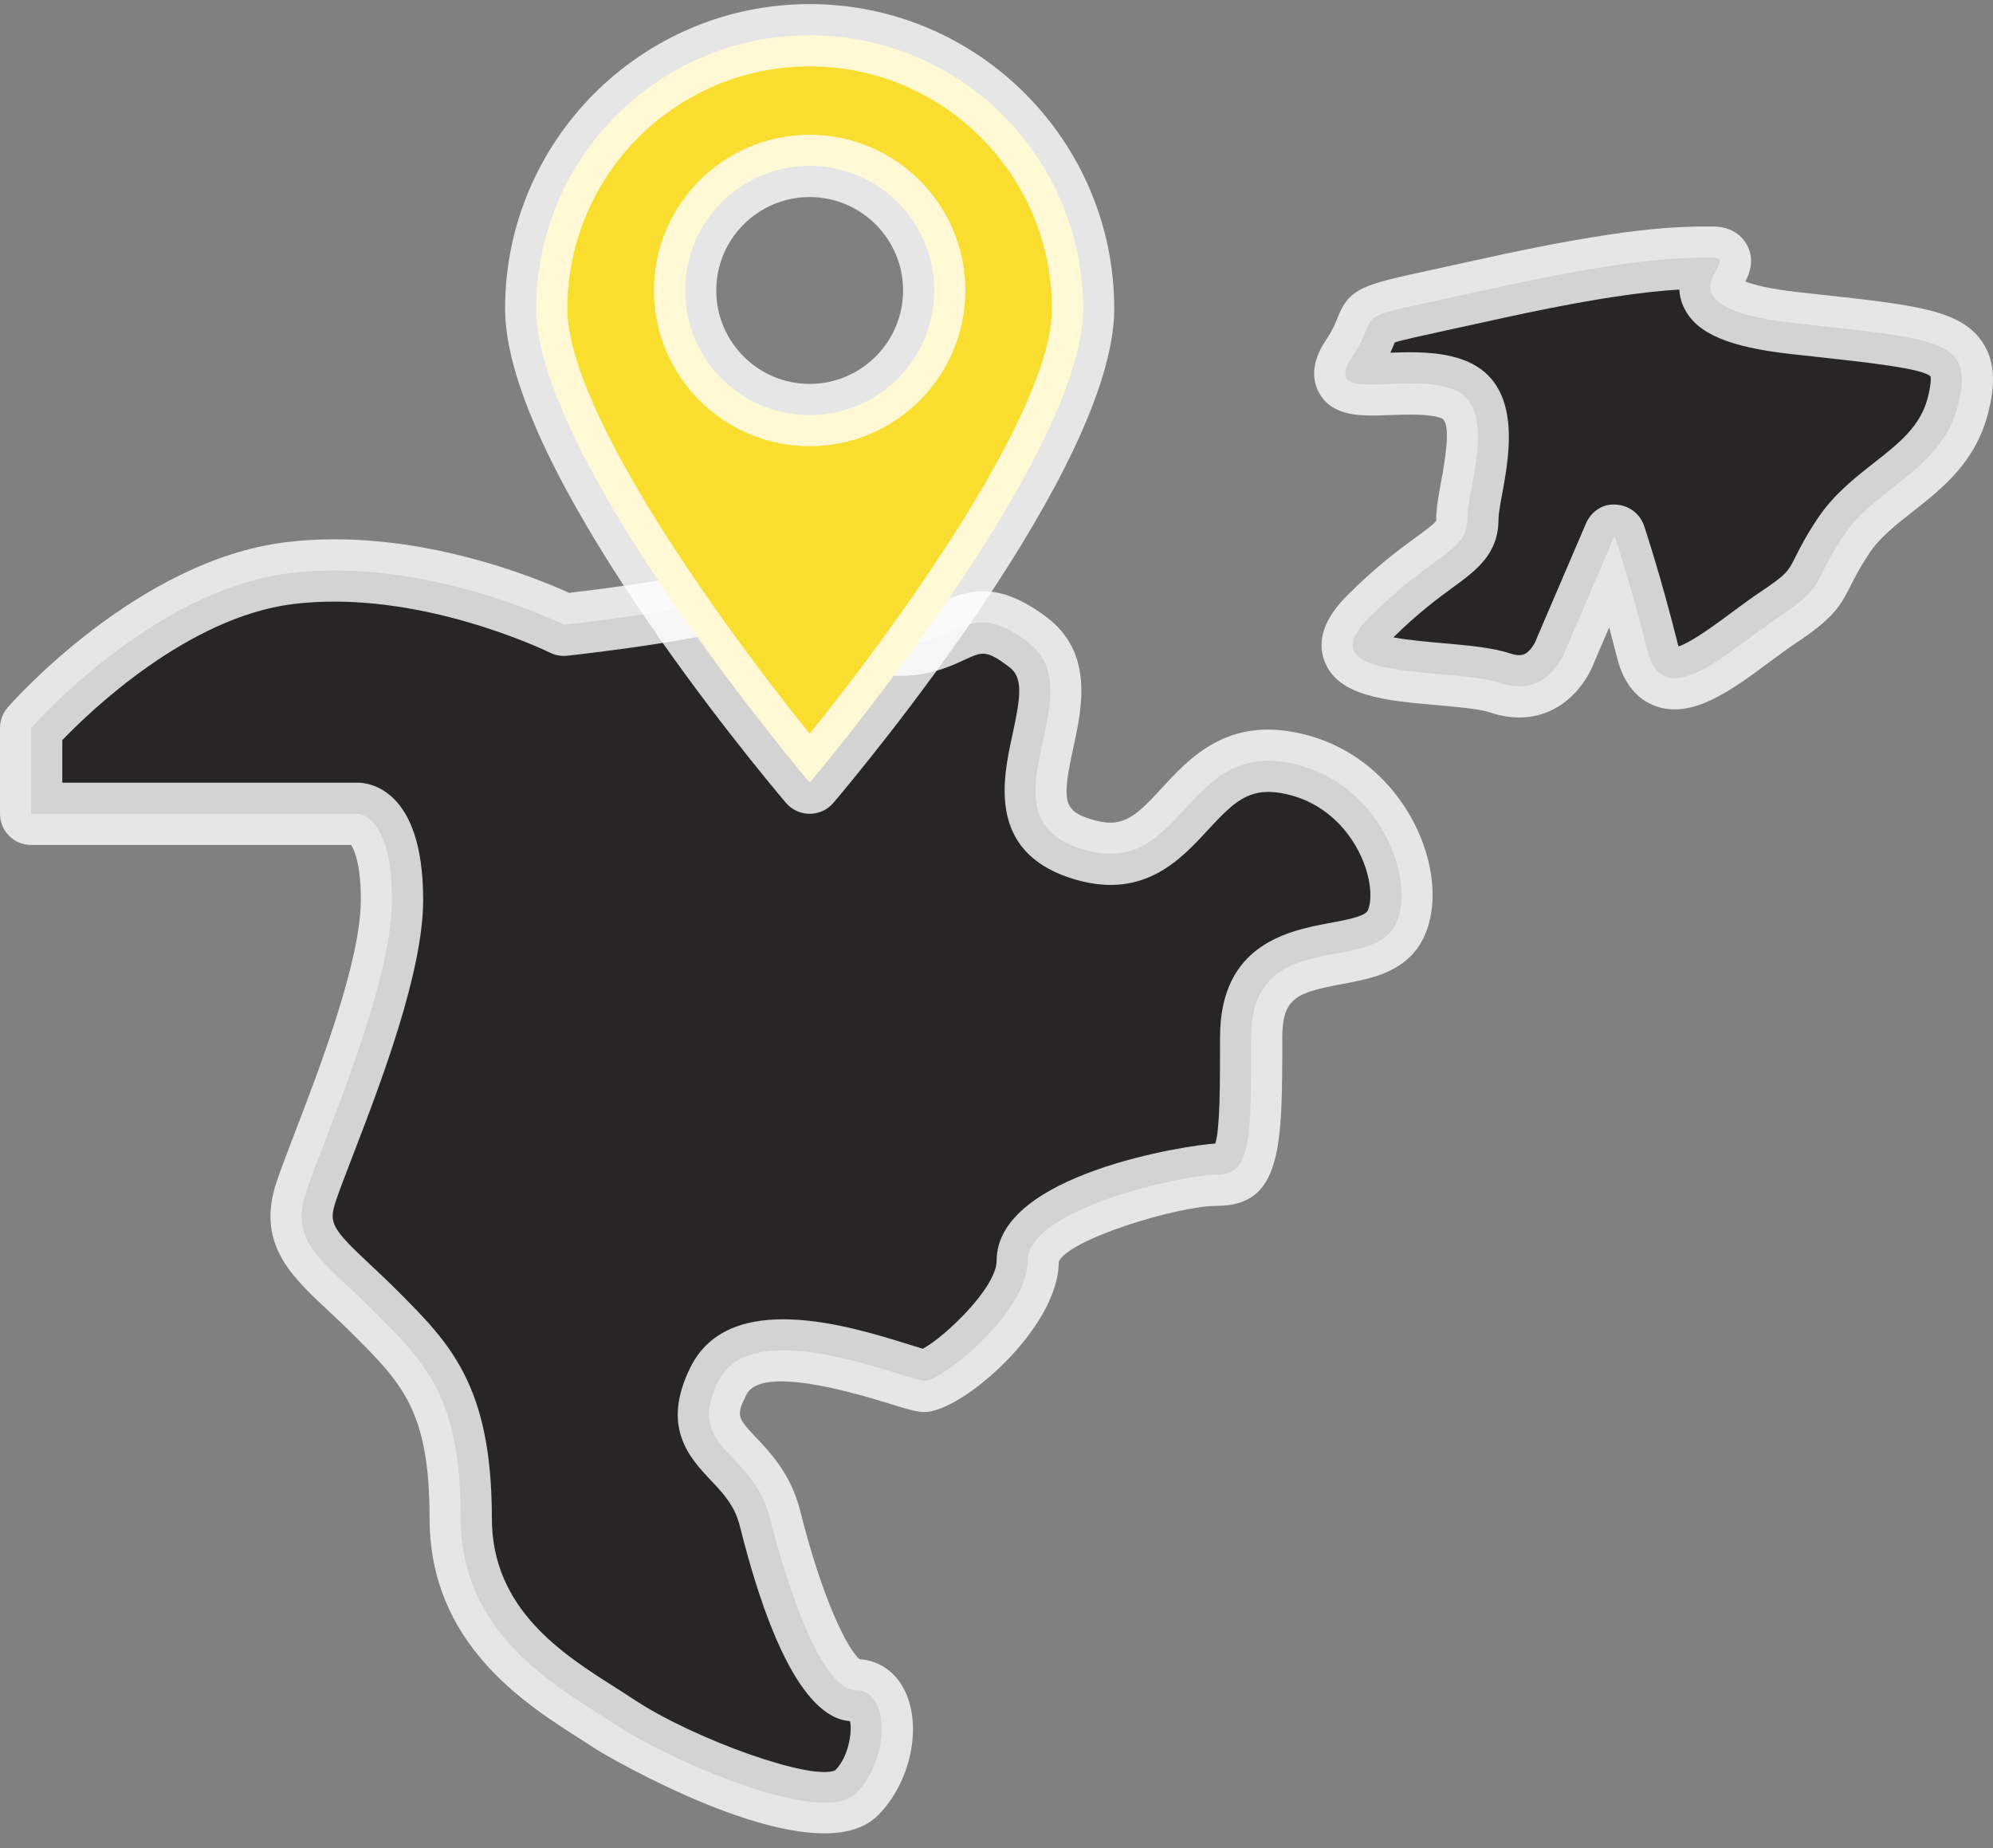
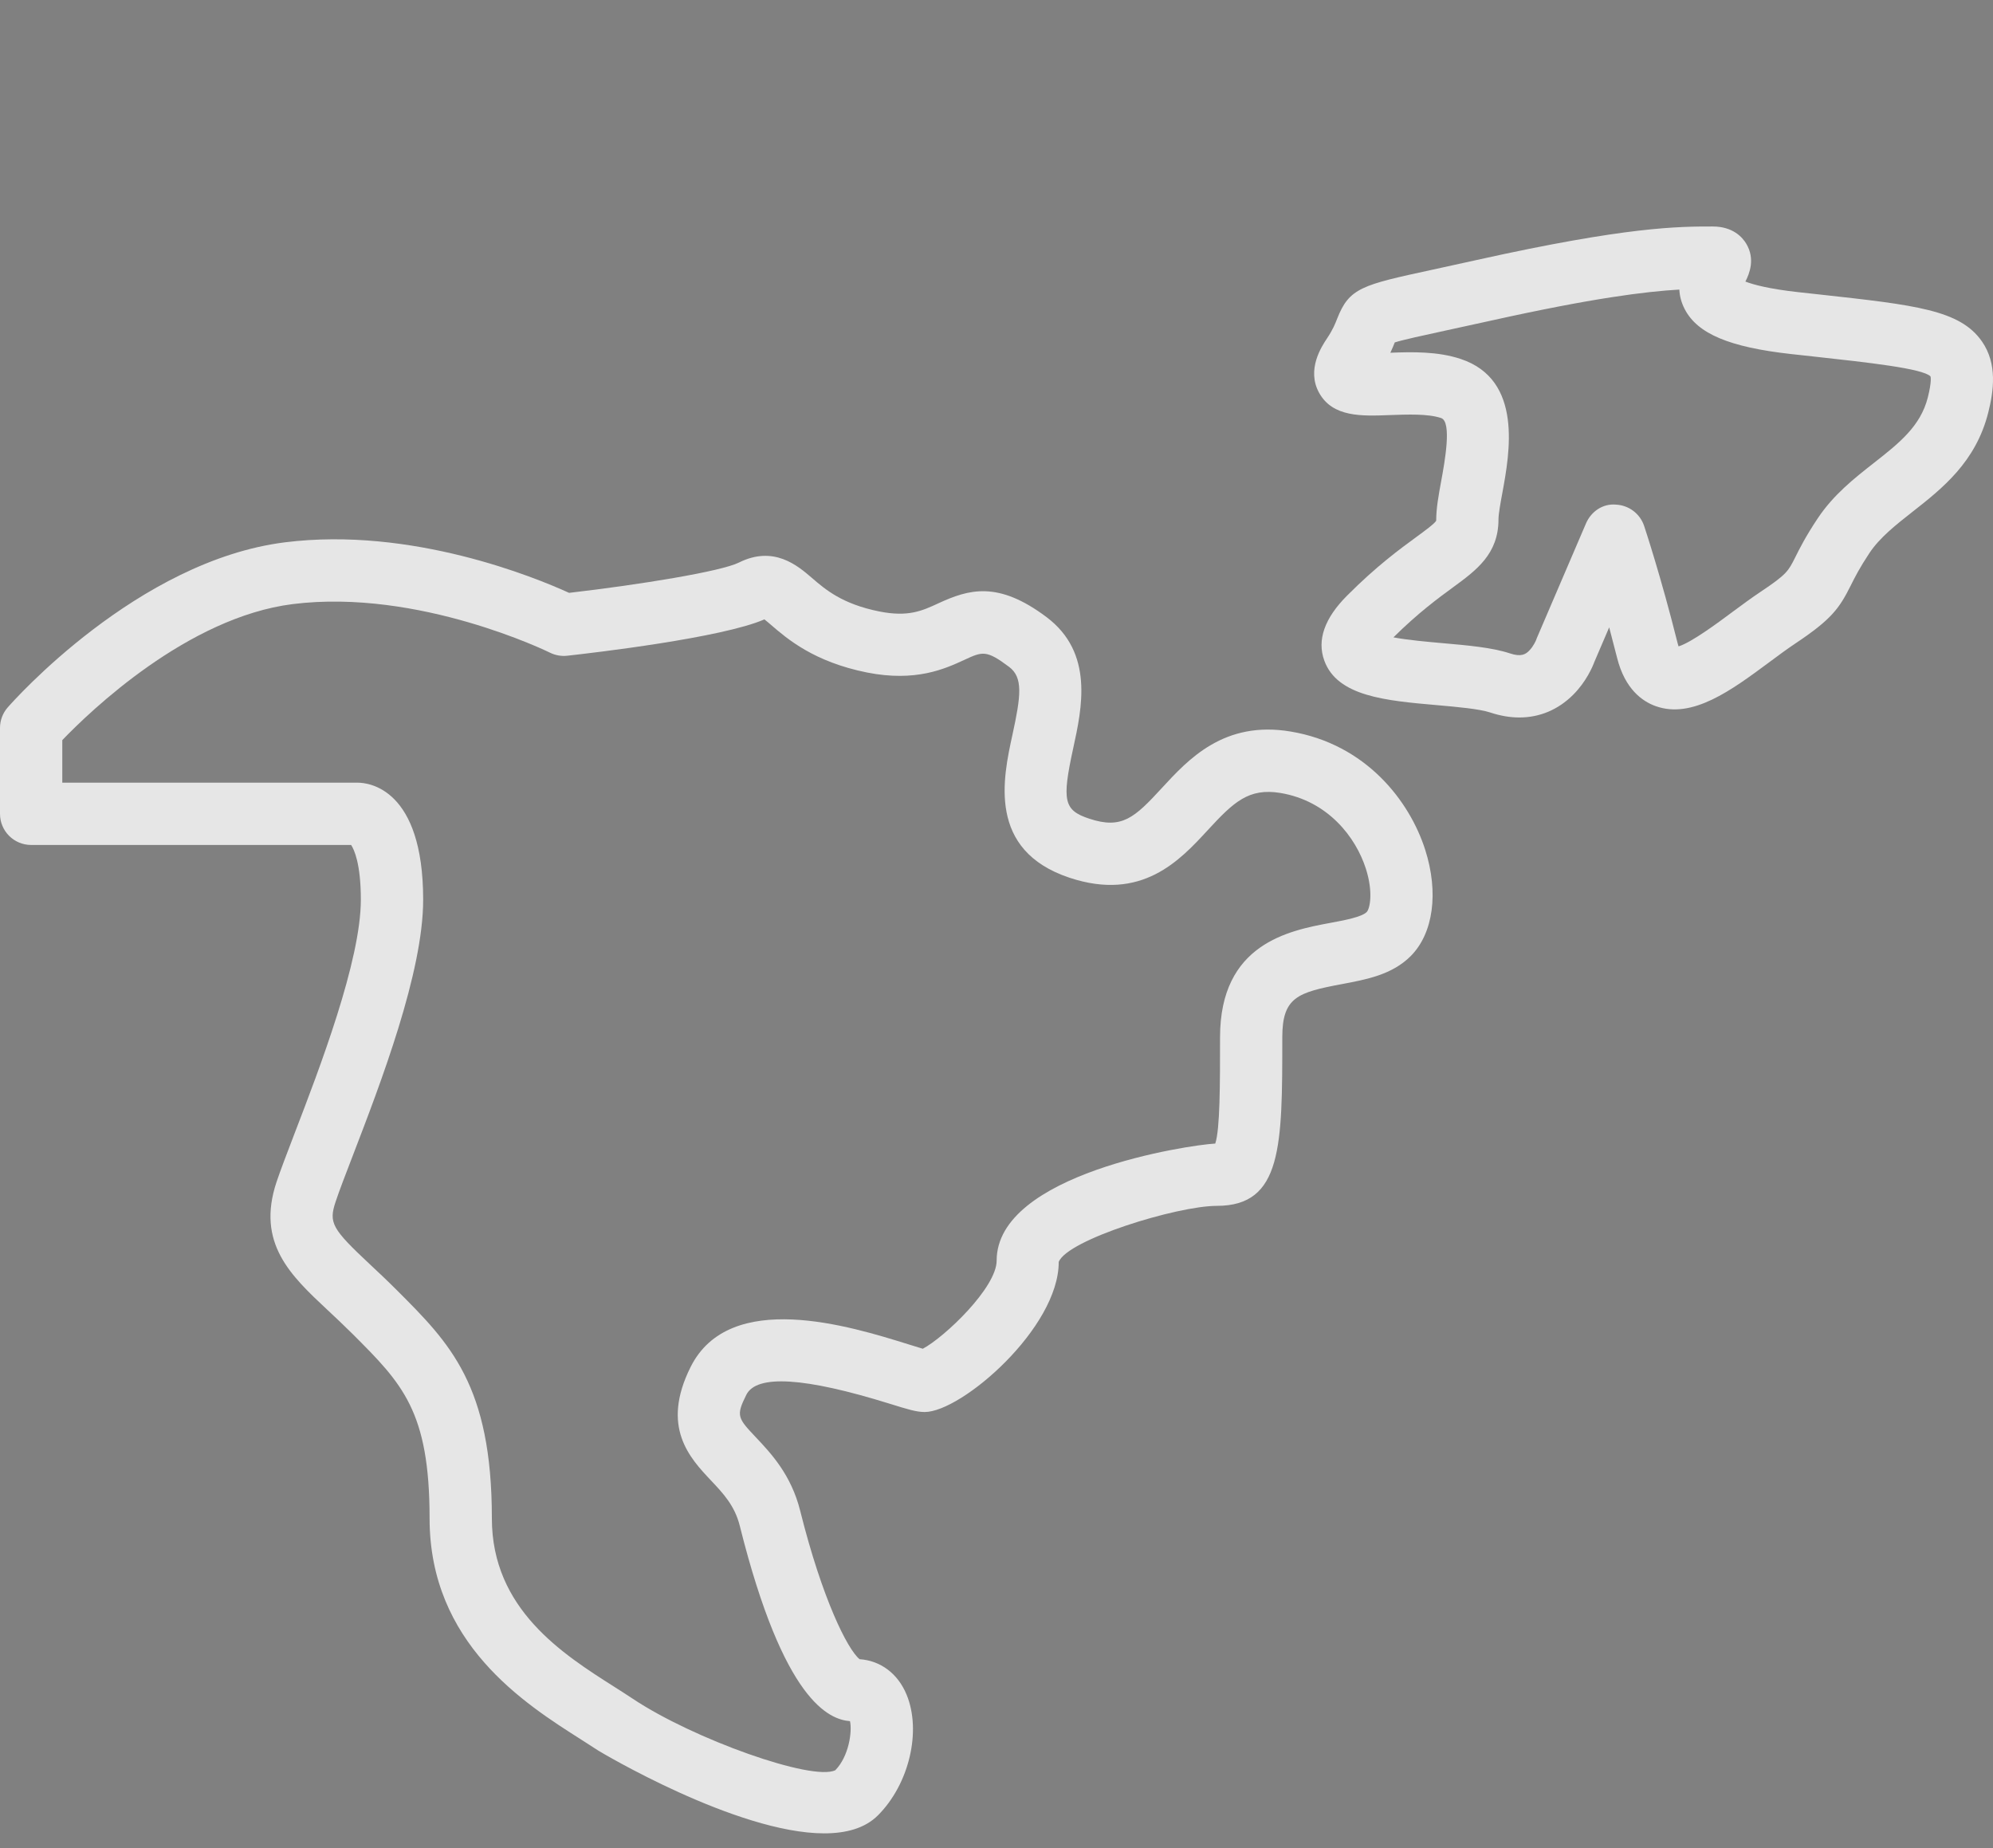
<svg xmlns="http://www.w3.org/2000/svg" width="55" height="51" viewBox="0 0 55 51" fill="none">
  <rect x="0" y="0" width="55" height="51" fill="#808080" stroke="none" />
-   <path d="M9.869 22.457H0.86V20.086C0.86 20.086 4.179 16.293 7.973 15.819C11.767 15.344 15.56 17.241 15.56 17.241C15.56 17.241 19.828 16.767 20.776 16.293C21.724 15.819 21.724 17.241 24.096 17.715C26.467 18.19 26.467 16.293 28.363 17.715C30.261 19.138 26.941 22.458 29.786 23.406C32.631 24.354 32.631 20.561 35.477 21.035C38.322 21.509 39.27 24.828 38.322 25.777C37.374 26.726 34.529 25.777 34.529 28.622C34.529 31.467 34.529 32.416 33.58 32.416C32.632 32.416 28.364 33.364 28.364 34.787C28.364 36.209 25.993 38.106 25.519 38.106C25.044 38.106 20.776 36.209 19.828 38.106C18.88 40.003 20.776 40.003 21.251 41.9C21.725 43.797 22.674 46.642 23.622 46.642C24.57 46.642 24.57 48.539 23.622 49.487C22.674 50.436 18.406 48.539 16.983 47.59C15.56 46.642 12.715 45.219 12.715 41.9C12.715 38.581 11.767 37.632 10.344 36.209C8.921 34.787 7.973 34.312 8.447 32.89C8.921 31.467 10.818 27.2 10.818 24.828C10.818 22.457 9.869 22.457 9.869 22.457Z" fill="#272525" />
  <path d="M22.746 50.592C20.328 50.592 16.552 48.336 16.506 48.305C16.363 48.211 16.206 48.11 16.037 48.003C14.473 47.01 11.855 45.347 11.855 41.9C11.855 38.936 11.102 38.183 9.736 36.817C9.485 36.567 9.25 36.347 9.035 36.146C8.024 35.2 7.069 34.306 7.631 32.618C7.739 32.297 7.916 31.834 8.128 31.28C8.813 29.499 9.958 26.518 9.958 24.828C9.958 23.829 9.771 23.44 9.69 23.317H0.86C0.385 23.317 0 22.933 0 22.458V20.087C0 19.878 0.076 19.677 0.213 19.521C0.357 19.356 3.795 15.474 7.866 14.965C11.359 14.528 14.78 15.938 15.705 16.36C17.673 16.132 19.904 15.768 20.391 15.524C21.354 15.044 22.012 15.609 22.404 15.946C22.777 16.268 23.242 16.668 24.264 16.873C25.063 17.033 25.447 16.856 25.893 16.65C26.733 16.262 27.538 16.021 28.879 17.028C30.192 18.013 29.86 19.536 29.617 20.648C29.3 22.103 29.358 22.358 30.058 22.591C30.96 22.89 31.306 22.569 32.065 21.744C32.79 20.958 33.778 19.877 35.618 20.187C37.695 20.534 38.898 22.099 39.33 23.447C39.709 24.632 39.556 25.758 38.929 26.385C38.416 26.898 37.711 27.029 37.029 27.157C35.809 27.386 35.387 27.521 35.387 28.623C35.387 31.623 35.387 33.276 33.579 33.276C32.488 33.276 29.455 34.209 29.217 34.824C29.222 36.644 26.537 38.965 25.518 38.965C25.29 38.965 25.057 38.893 24.549 38.735C22.207 38.007 20.878 37.923 20.596 38.49C20.304 39.074 20.358 39.131 20.87 39.674C21.277 40.106 21.835 40.698 22.083 41.692C22.691 44.125 23.389 45.517 23.722 45.786C24.299 45.824 24.778 46.182 25.018 46.762C25.436 47.771 25.089 49.235 24.228 50.095C23.874 50.45 23.353 50.592 22.746 50.592ZM1.719 21.598H9.869C10.171 21.598 11.678 21.754 11.678 24.828C11.678 26.838 10.508 29.882 9.733 31.897C9.532 32.42 9.363 32.857 9.262 33.162C9.068 33.744 9.157 33.906 10.21 34.891C10.437 35.103 10.686 35.337 10.951 35.602C12.417 37.067 13.574 38.224 13.574 41.9C13.574 44.403 15.53 45.645 16.959 46.552C17.138 46.666 17.306 46.773 17.459 46.875C19.137 47.994 22.425 49.161 23.052 48.849C23.426 48.468 23.521 47.783 23.457 47.496C22.884 47.448 21.63 46.963 20.416 42.108C20.277 41.549 19.958 41.211 19.62 40.853C19.034 40.231 18.23 39.379 19.059 37.721C20.14 35.563 23.464 36.597 25.06 37.094C25.223 37.144 25.36 37.188 25.466 37.219C26.074 36.895 27.504 35.53 27.504 34.787C27.504 32.388 32.815 31.593 33.537 31.557C33.669 31.161 33.669 29.925 33.669 28.623C33.669 26.038 35.574 25.68 36.713 25.467C37.098 25.396 37.577 25.306 37.715 25.169C37.807 25.076 37.9 24.616 37.693 23.971C37.416 23.105 36.65 22.102 35.335 21.882C34.459 21.738 34.043 22.134 33.33 22.908C32.561 23.742 31.51 24.885 29.514 24.221C27.244 23.464 27.679 21.472 27.939 20.281C28.175 19.199 28.237 18.695 27.848 18.403C27.218 17.93 27.113 17.978 26.612 18.21C26.079 18.456 25.273 18.825 23.927 18.558C22.462 18.265 21.723 17.628 21.282 17.248C21.224 17.198 21.152 17.136 21.095 17.092C19.928 17.601 16.373 18.016 15.654 18.095C15.491 18.113 15.324 18.084 15.176 18.01C15.14 17.992 11.556 16.236 8.079 16.67C5.175 17.034 2.48 19.632 1.719 20.424V21.598ZM23.622 45.783H23.622C23.622 45.783 23.622 45.783 23.622 45.783ZM9.869 23.317H9.878H9.869Z" fill="white" fill-opacity="0.8" />
-   <path d="M43.202 17.943C43.202 17.943 42.751 19.298 41.397 18.846C40.042 18.395 35.98 18.846 37.785 17.041C39.591 15.235 40.493 15.235 40.493 14.332C40.493 13.43 41.396 11.173 40.042 10.721C38.688 10.27 36.431 11.173 37.334 9.818C38.237 8.464 36.882 8.915 40.945 8.013C45.008 7.11 46.362 7.11 47.265 7.11C48.167 7.11 45.459 8.464 49.522 8.915C53.584 9.367 54.487 9.367 54.036 11.173C53.584 12.978 51.779 13.43 50.876 14.784C49.973 16.138 50.425 16.138 49.071 17.041C47.717 17.943 45.911 19.749 45.459 17.943C45.008 16.138 44.557 14.784 44.557 14.784L43.202 17.943Z" fill="#272525" />
  <path d="M41.929 19.799C41.67 19.799 41.4 19.753 41.124 19.661C40.826 19.562 40.207 19.507 39.66 19.459C38.243 19.335 36.905 19.218 36.546 18.229C36.34 17.663 36.552 17.058 37.178 16.433C37.987 15.622 38.621 15.159 39.084 14.82C39.309 14.656 39.59 14.45 39.634 14.369C39.634 14.025 39.698 13.68 39.771 13.281C39.869 12.747 40.073 11.638 39.77 11.536C39.402 11.414 38.847 11.437 38.355 11.454C37.58 11.485 36.78 11.515 36.406 10.845C36.045 10.202 36.477 9.555 36.619 9.341C36.785 9.093 36.846 8.935 36.9 8.797C37.235 7.941 37.584 7.864 39.523 7.444L40.759 7.173C44.913 6.25 46.328 6.25 47.265 6.25C47.824 6.25 48.086 6.549 48.192 6.727C48.441 7.147 48.281 7.548 48.167 7.77C48.382 7.853 48.807 7.971 49.617 8.061L50.21 8.126C52.873 8.419 54.09 8.553 54.695 9.422C55.128 10.044 55.016 10.796 54.87 11.38C54.527 12.75 53.599 13.479 52.779 14.123C52.315 14.488 51.876 14.833 51.591 15.26C51.32 15.668 51.19 15.926 51.076 16.154C50.759 16.788 50.546 17.09 49.547 17.756C49.316 17.91 49.072 18.091 48.823 18.276C47.781 19.049 46.701 19.848 45.691 19.486C45.324 19.355 44.842 19.017 44.626 18.152C44.552 17.859 44.479 17.578 44.408 17.312L44.002 18.259C43.947 18.406 43.774 18.812 43.415 19.171C43 19.586 42.489 19.799 41.929 19.799ZM38.454 17.588C38.852 17.664 39.42 17.713 39.81 17.748C40.513 17.81 41.177 17.868 41.668 18.03C41.985 18.137 42.108 18.049 42.199 17.956C42.319 17.837 42.386 17.673 42.387 17.672C42.394 17.649 42.402 17.627 42.412 17.606L43.767 14.446C43.907 14.118 44.23 13.892 44.592 13.925C44.949 13.941 45.259 14.174 45.372 14.512C45.391 14.569 45.839 15.917 46.293 17.735C46.303 17.777 46.314 17.81 46.323 17.837C46.677 17.728 47.395 17.196 47.799 16.895C48.072 16.693 48.341 16.494 48.594 16.326C49.306 15.85 49.351 15.761 49.539 15.386C49.662 15.139 49.83 14.803 50.161 14.307C50.598 13.651 51.167 13.203 51.718 12.771C52.407 12.23 53.002 11.762 53.202 10.964C53.312 10.524 53.279 10.399 53.275 10.386C53.054 10.168 51.581 10.006 50.022 9.835L49.427 9.77C47.724 9.58 46.847 9.21 46.494 8.534C46.396 8.346 46.352 8.163 46.344 7.991C45.417 8.044 43.944 8.226 41.132 8.851L39.887 9.123C39.249 9.262 38.723 9.376 38.491 9.449C38.461 9.525 38.423 9.621 38.369 9.734C38.961 9.711 39.678 9.693 40.314 9.907C42.033 10.48 41.661 12.504 41.462 13.591C41.408 13.882 41.353 14.181 41.353 14.332C41.353 15.289 40.744 15.735 40.099 16.207C39.693 16.505 39.142 16.907 38.454 17.588Z" fill="white" fill-opacity="0.8" />
-   <path d="M22.344 0.973C18.177 0.973 14.798 4.351 14.798 8.519C14.798 12.686 22.344 21.598 22.344 21.598C22.344 21.598 29.89 12.686 29.89 8.519C29.89 4.351 26.512 0.973 22.344 0.973ZM22.344 11.453C20.445 11.453 18.907 9.914 18.907 8.016C18.907 6.117 20.445 4.578 22.344 4.578C24.243 4.578 25.782 6.117 25.782 8.016C25.782 9.914 24.243 11.453 22.344 11.453Z" fill="#F9DD2F" />
-   <path d="M22.344 22.457C22.091 22.457 21.851 22.346 21.688 22.154C20.895 21.216 13.939 12.875 13.939 8.518C13.939 3.884 17.709 0.113 22.344 0.113C26.979 0.113 30.749 3.884 30.749 8.518C30.749 12.875 23.793 21.216 23 22.154C22.837 22.346 22.597 22.457 22.344 22.457ZM22.344 1.832C18.657 1.832 15.658 4.831 15.658 8.518C15.658 11.379 20.007 17.355 22.344 20.248C24.681 17.355 29.03 11.38 29.03 8.518C29.03 4.831 26.031 1.832 22.344 1.832ZM22.344 12.313C19.975 12.313 18.047 10.385 18.047 8.016C18.047 5.647 19.975 3.719 22.344 3.719C24.713 3.719 26.641 5.647 26.641 8.016C26.641 10.385 24.713 12.313 22.344 12.313ZM22.344 5.438C20.922 5.438 19.766 6.594 19.766 8.016C19.766 9.437 20.922 10.594 22.344 10.594C23.765 10.594 24.922 9.437 24.922 8.016C24.922 6.594 23.765 5.438 22.344 5.438Z" fill="white" fill-opacity="0.8" />
</svg>